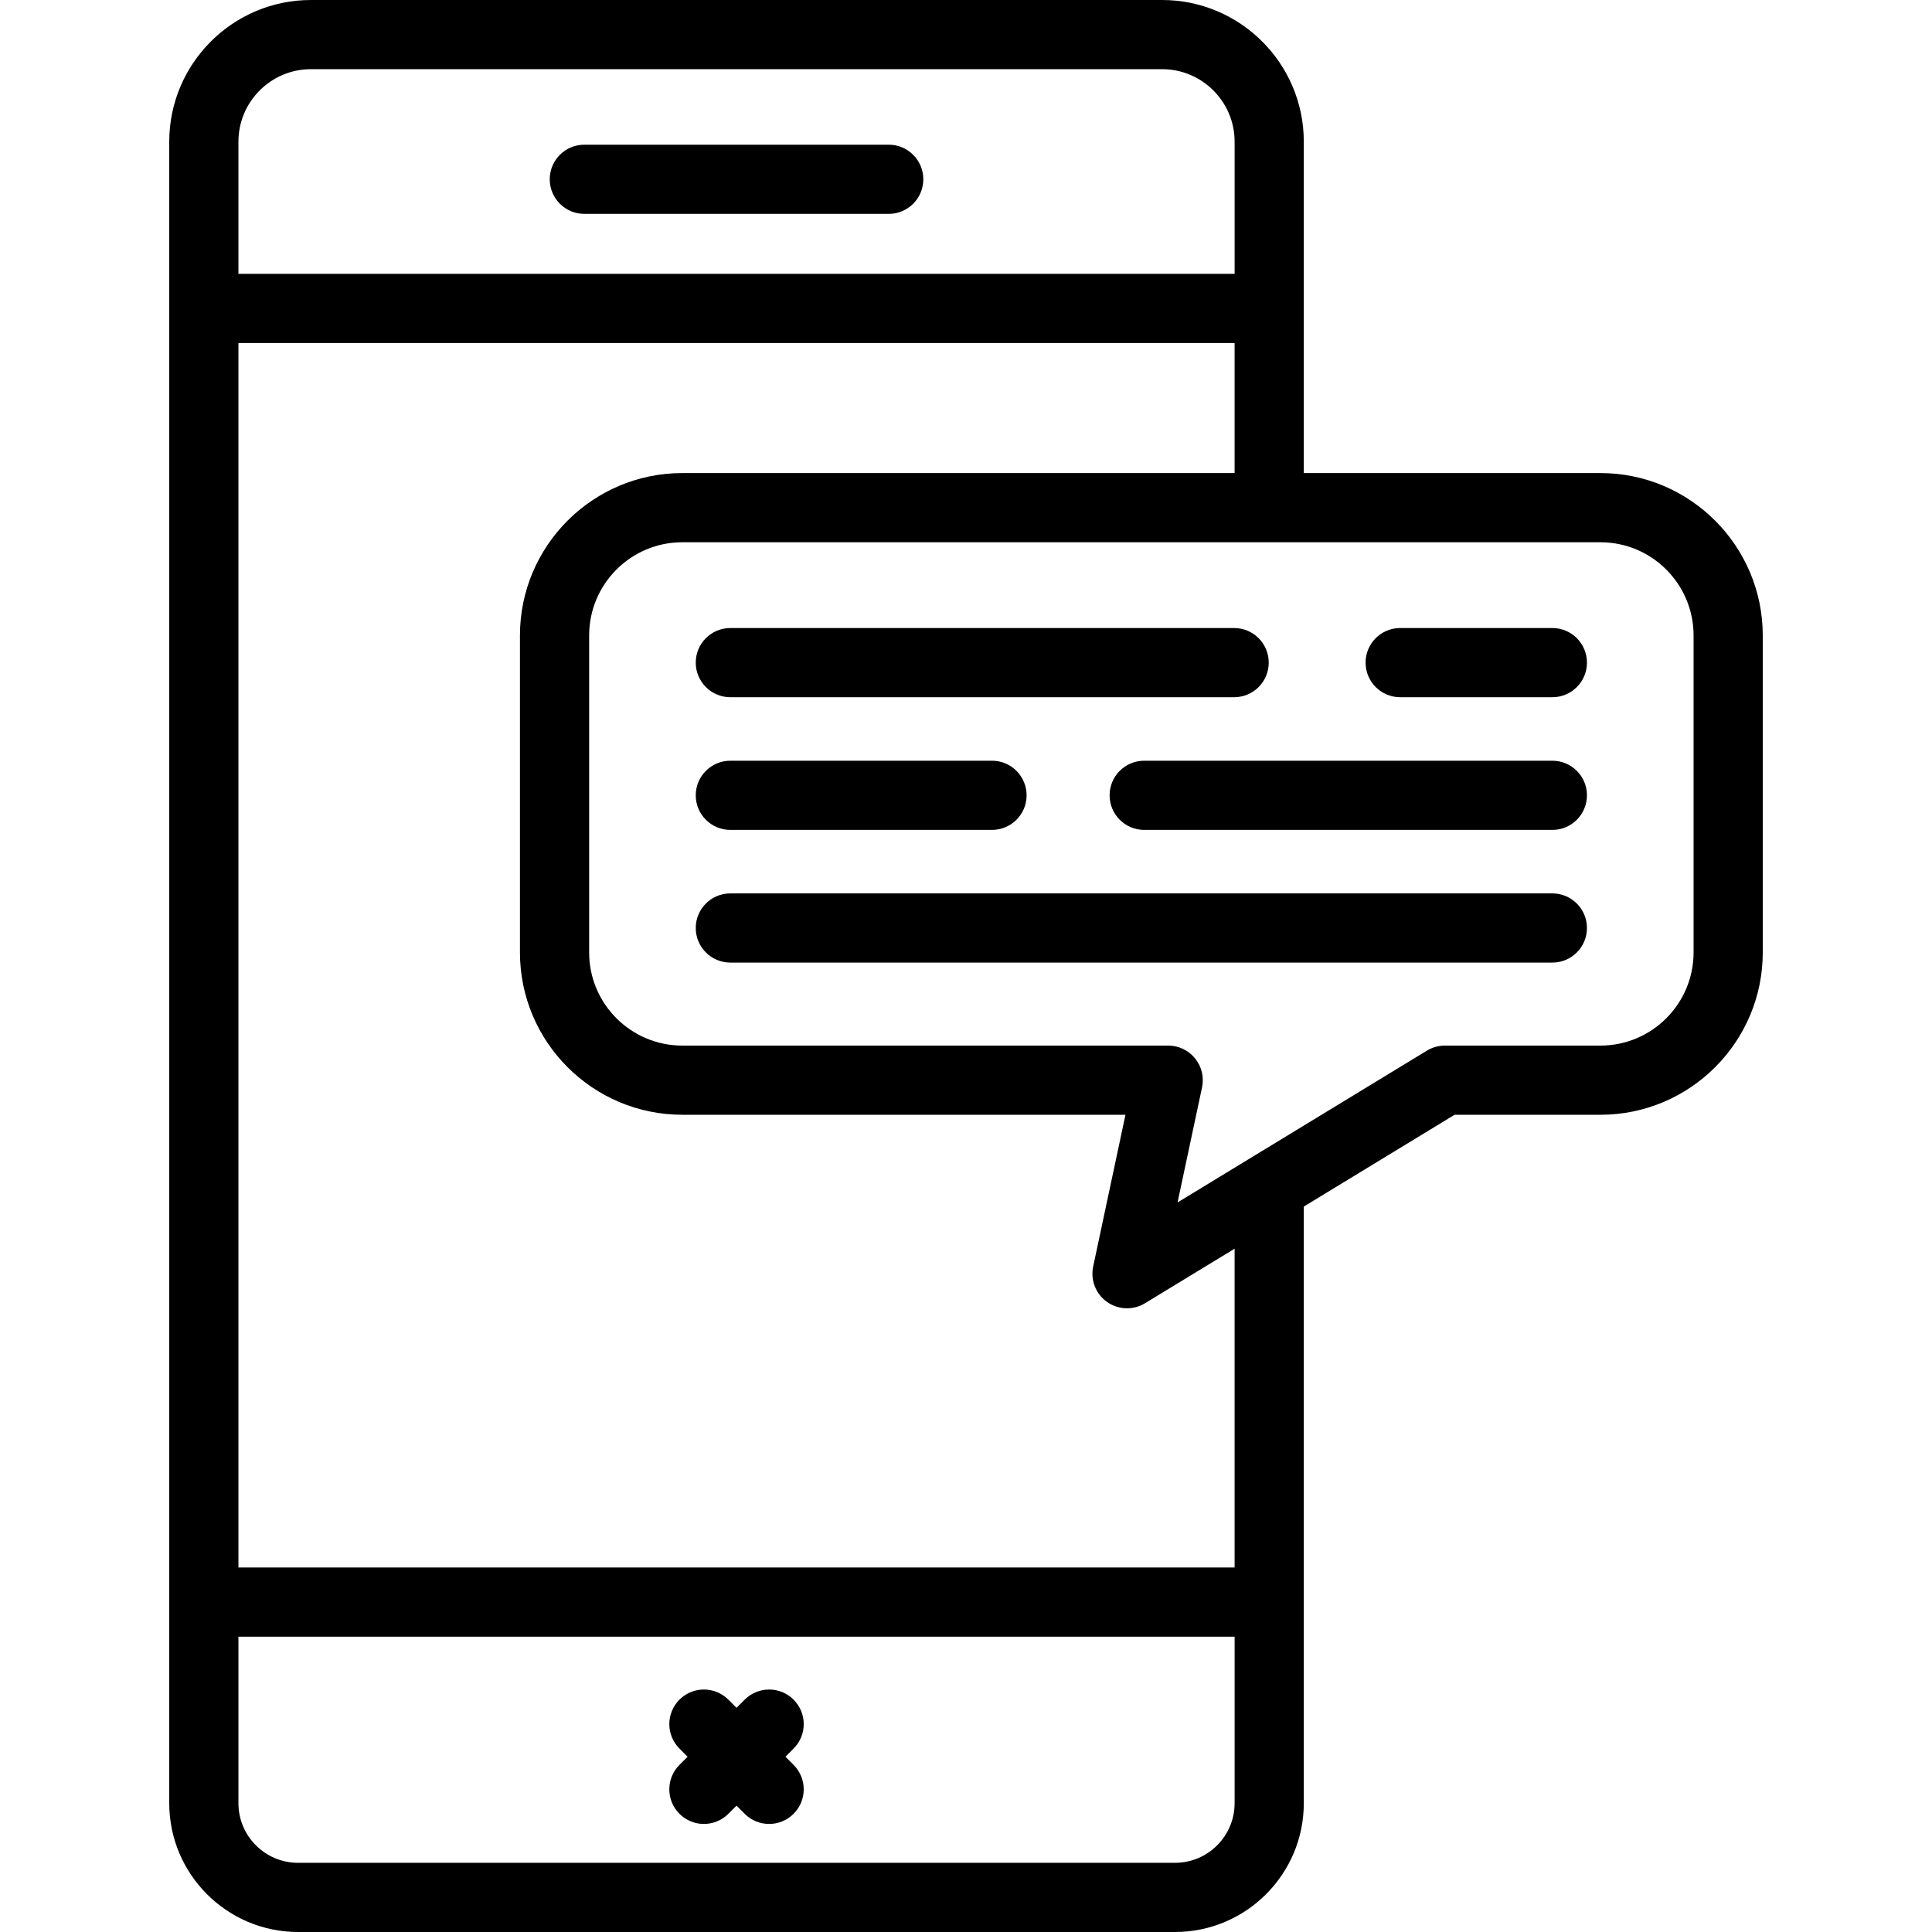
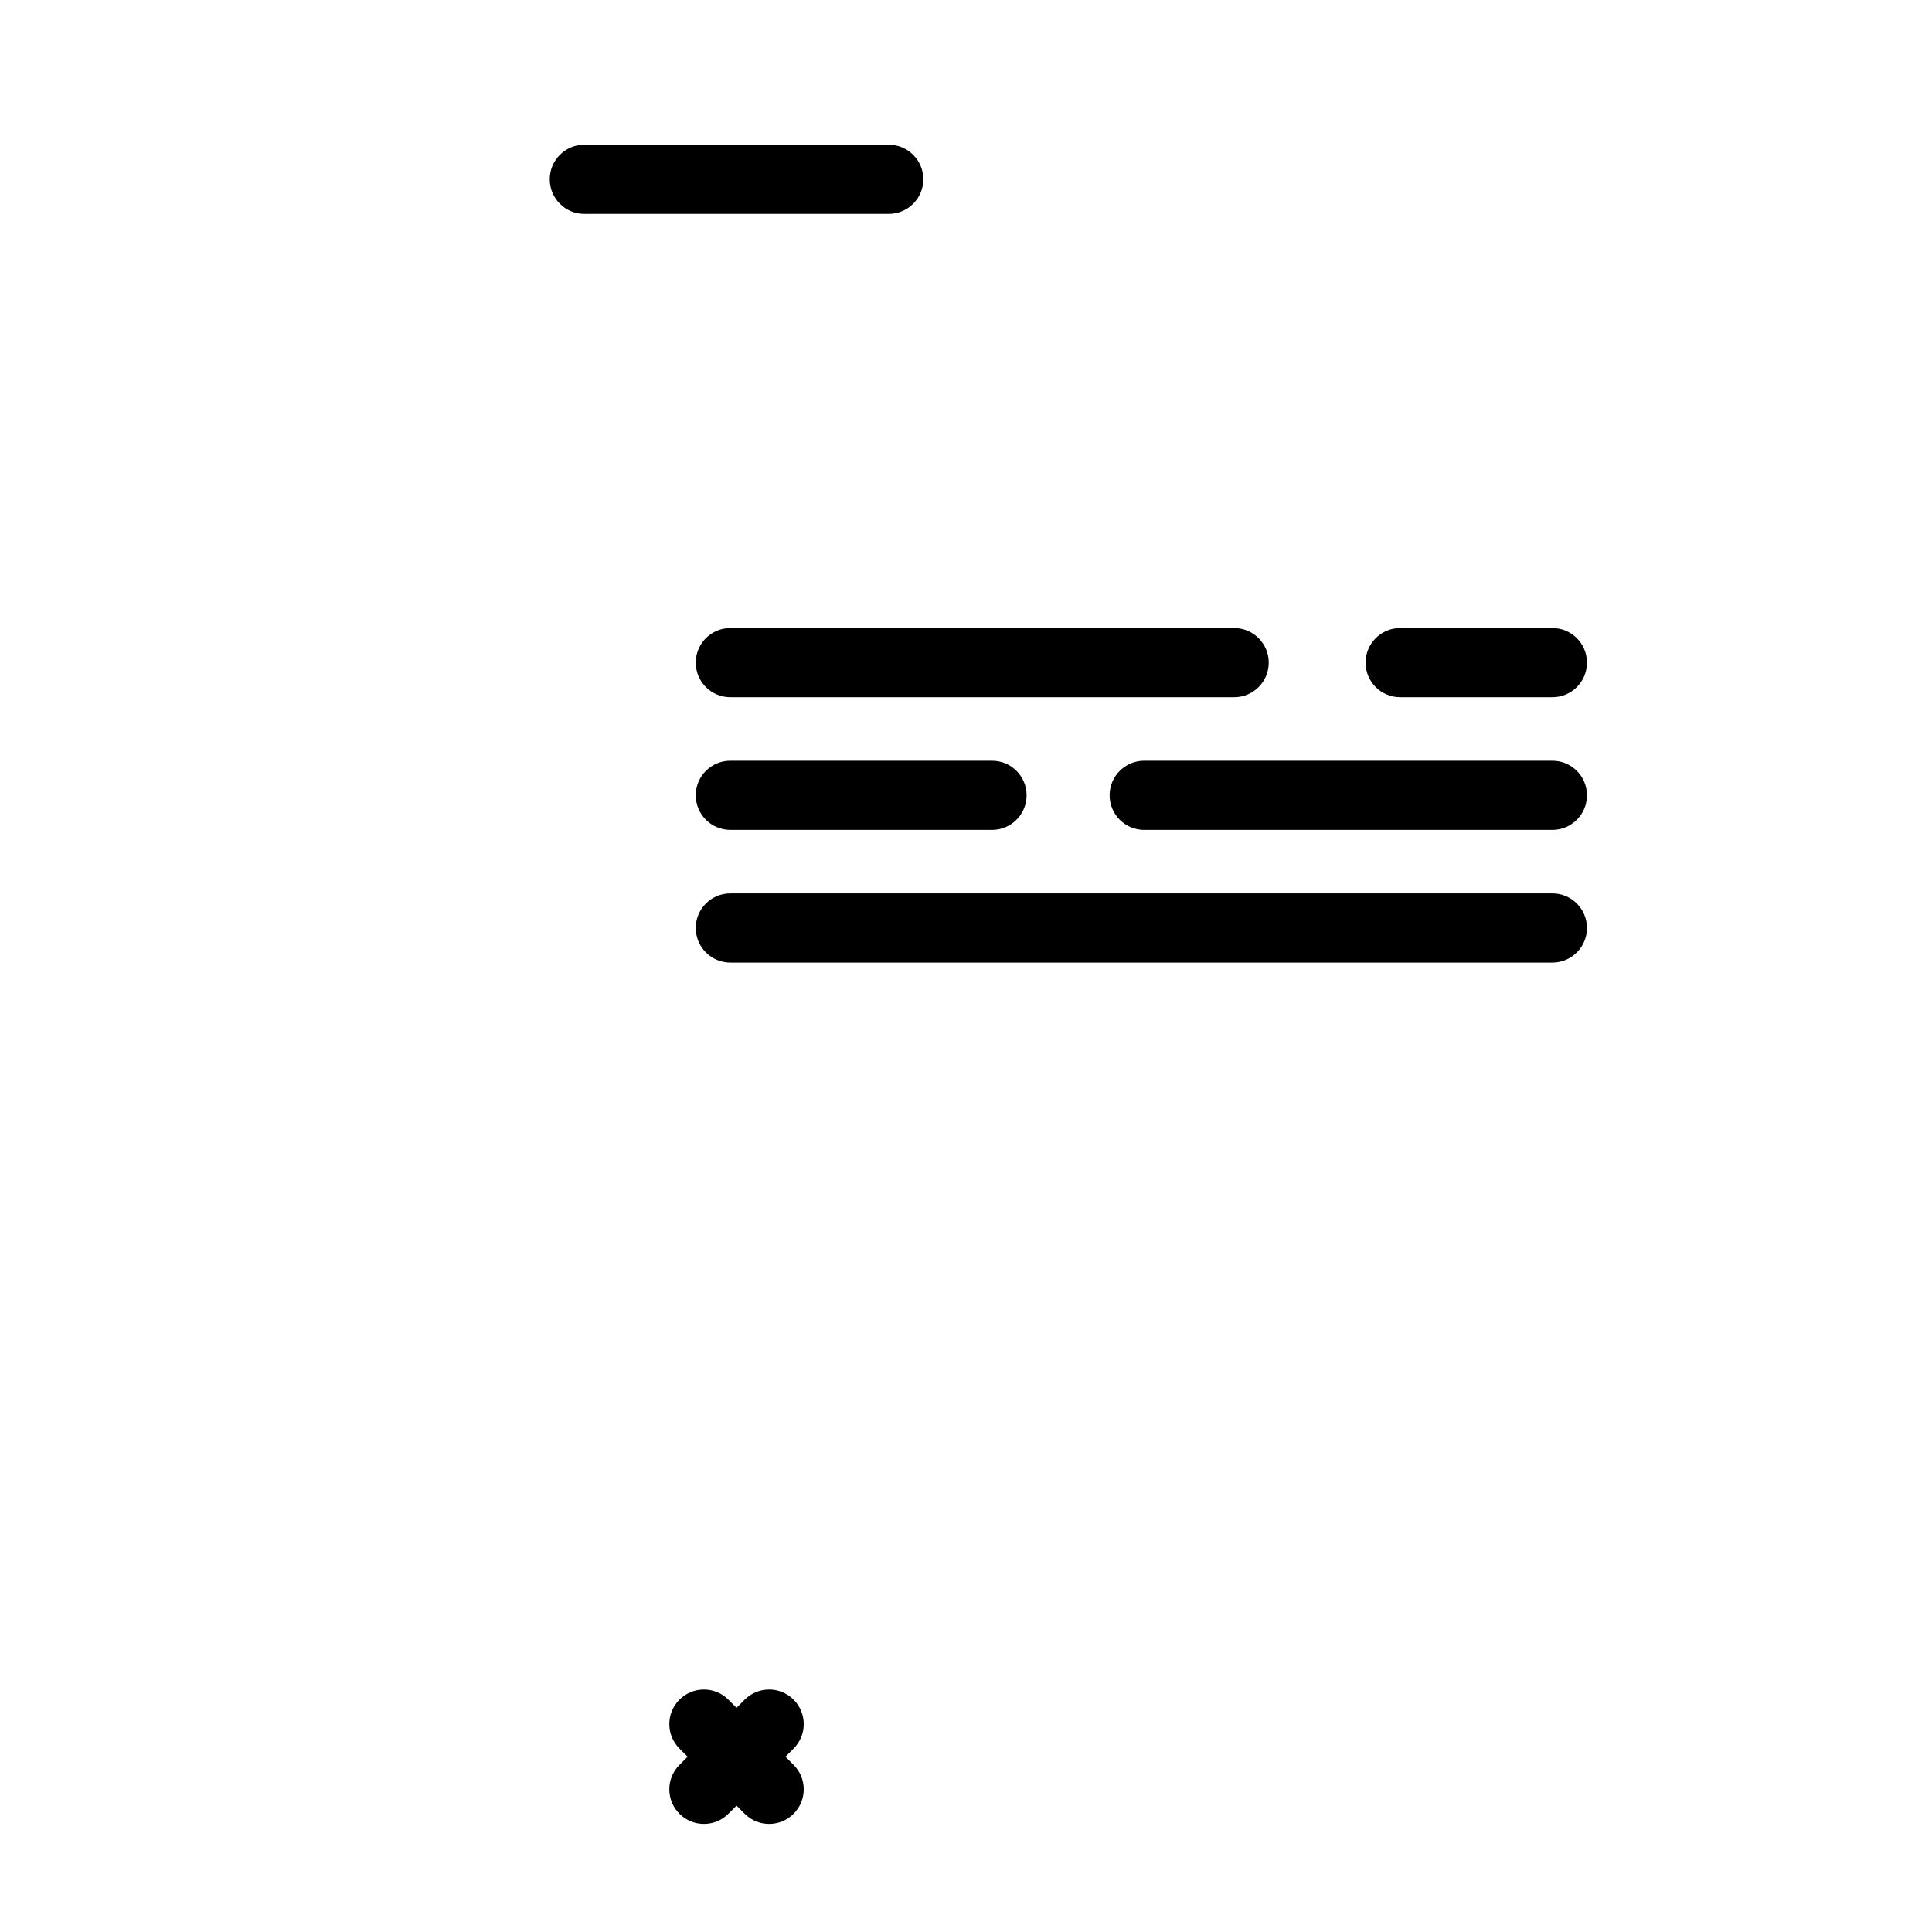
<svg xmlns="http://www.w3.org/2000/svg" fill="#000000" height="800px" width="800px" version="1.1" id="Layer_1" viewBox="0 0 512 512" xml:space="preserve">
  <g>
    <g>
-       <path d="M424.136,125.368H345.52V37.548C345.52,16.844,328.676,0,307.971,0H82.4C61.696,0,44.852,16.844,44.852,37.548v440.321    c0,18.819,15.31,34.131,34.13,34.131h232.408c18.819,0,34.131-15.311,34.131-34.131V319.753l39.96-24.329h38.656    c23.717,0,43.012-19.295,43.012-43.012v-84.019C467.148,144.669,447.853,125.368,424.136,125.368z M63.186,37.548    c0-10.595,8.62-19.214,19.214-19.214h225.571c10.595,0,19.215,8.62,19.215,19.214v35.018H63.186V37.548z M327.186,477.869    c0,8.71-7.087,15.797-15.797,15.797H78.982c-8.71,0-15.795-7.087-15.795-15.797v-44.132h264V477.869z M327.186,415.403h-264    V90.901h264v34.468h-146.38c-23.717,0-43.012,19.301-43.012,43.024v84.019c0,23.717,19.295,43.012,43.012,43.012h117.456    l-8.558,40.212c-0.761,3.58,0.68,7.269,3.664,9.386c1.584,1.123,3.441,1.689,5.303,1.689c1.648,0,3.298-0.444,4.766-1.337    l23.749-14.458V415.403z M448.815,252.413c0,13.608-11.071,24.678-24.678,24.678h-41.226c-1.682,0-3.331,0.462-4.767,1.337    l-66.08,40.231l6.49-30.493c0.576-2.705-0.102-5.526-1.842-7.676c-1.741-2.15-4.359-3.399-7.125-3.399H180.809    c-13.608,0-24.678-11.07-24.678-24.678v-84.019c0-13.614,11.07-24.69,24.678-24.69h243.329v0c13.608,0,24.678,11.076,24.678,24.69    V252.413z" />
-     </g>
+       </g>
  </g>
  <g>
    <g>
      <path d="M411.392,166.435H371.06c-5.064,0-9.167,4.104-9.167,9.167s4.103,9.167,9.167,9.167h40.333    c5.064,0,9.167-4.104,9.167-9.167S416.456,166.435,411.392,166.435z" />
    </g>
  </g>
  <g>
    <g>
      <path d="M327.06,166.435H193.548c-5.063,0-9.167,4.104-9.167,9.167s4.104,9.167,9.167,9.167H327.06    c5.064,0,9.167-4.104,9.167-9.167S332.124,166.435,327.06,166.435z" />
    </g>
  </g>
  <g>
    <g>
      <path d="M411.392,236.761H193.548c-5.063,0-9.167,4.104-9.167,9.167s4.104,9.167,9.167,9.167h217.844    c5.064,0,9.167-4.104,9.167-9.167S416.456,236.761,411.392,236.761z" />
    </g>
  </g>
  <g>
    <g>
      <path d="M411.392,201.598H303.226c-5.064,0-9.167,4.104-9.167,9.167s4.103,9.167,9.167,9.167h108.167    c5.064,0,9.167-4.104,9.167-9.167S416.455,201.598,411.392,201.598z" />
    </g>
  </g>
  <g>
    <g>
      <path d="M262.893,201.598h-69.345c-5.063,0-9.167,4.104-9.167,9.167s4.104,9.167,9.167,9.167h69.345    c5.064,0,9.167-4.104,9.167-9.167S267.957,201.598,262.893,201.598z" />
    </g>
  </g>
  <g>
    <g>
      <path d="M235.521,38.346h-80.667c-5.063,0-9.167,4.104-9.167,9.167s4.104,9.167,9.167,9.167h80.667    c5.063,0,9.167-4.104,9.167-9.167S240.584,38.346,235.521,38.346z" />
    </g>
  </g>
  <g>
    <g>
      <path d="M208.15,465.553l2.161-2.161c3.58-3.58,3.58-9.383,0-12.964c-3.58-3.58-9.385-3.58-12.964,0l-2.161,2.161l-2.161-2.161    c-3.58-3.58-9.385-3.58-12.964,0c-3.58,3.58-3.58,9.383,0,12.964l2.161,2.161l-2.161,2.161c-3.581,3.58-3.581,9.383,0,12.964    c1.789,1.791,4.136,2.685,6.482,2.685c2.346,0,4.692-0.895,6.482-2.685l2.161-2.161l2.161,2.161    c1.789,1.791,4.136,2.685,6.482,2.685c2.346,0,4.692-0.895,6.482-2.685c3.58-3.58,3.58-9.383,0-12.964L208.15,465.553z" />
    </g>
  </g>
</svg>